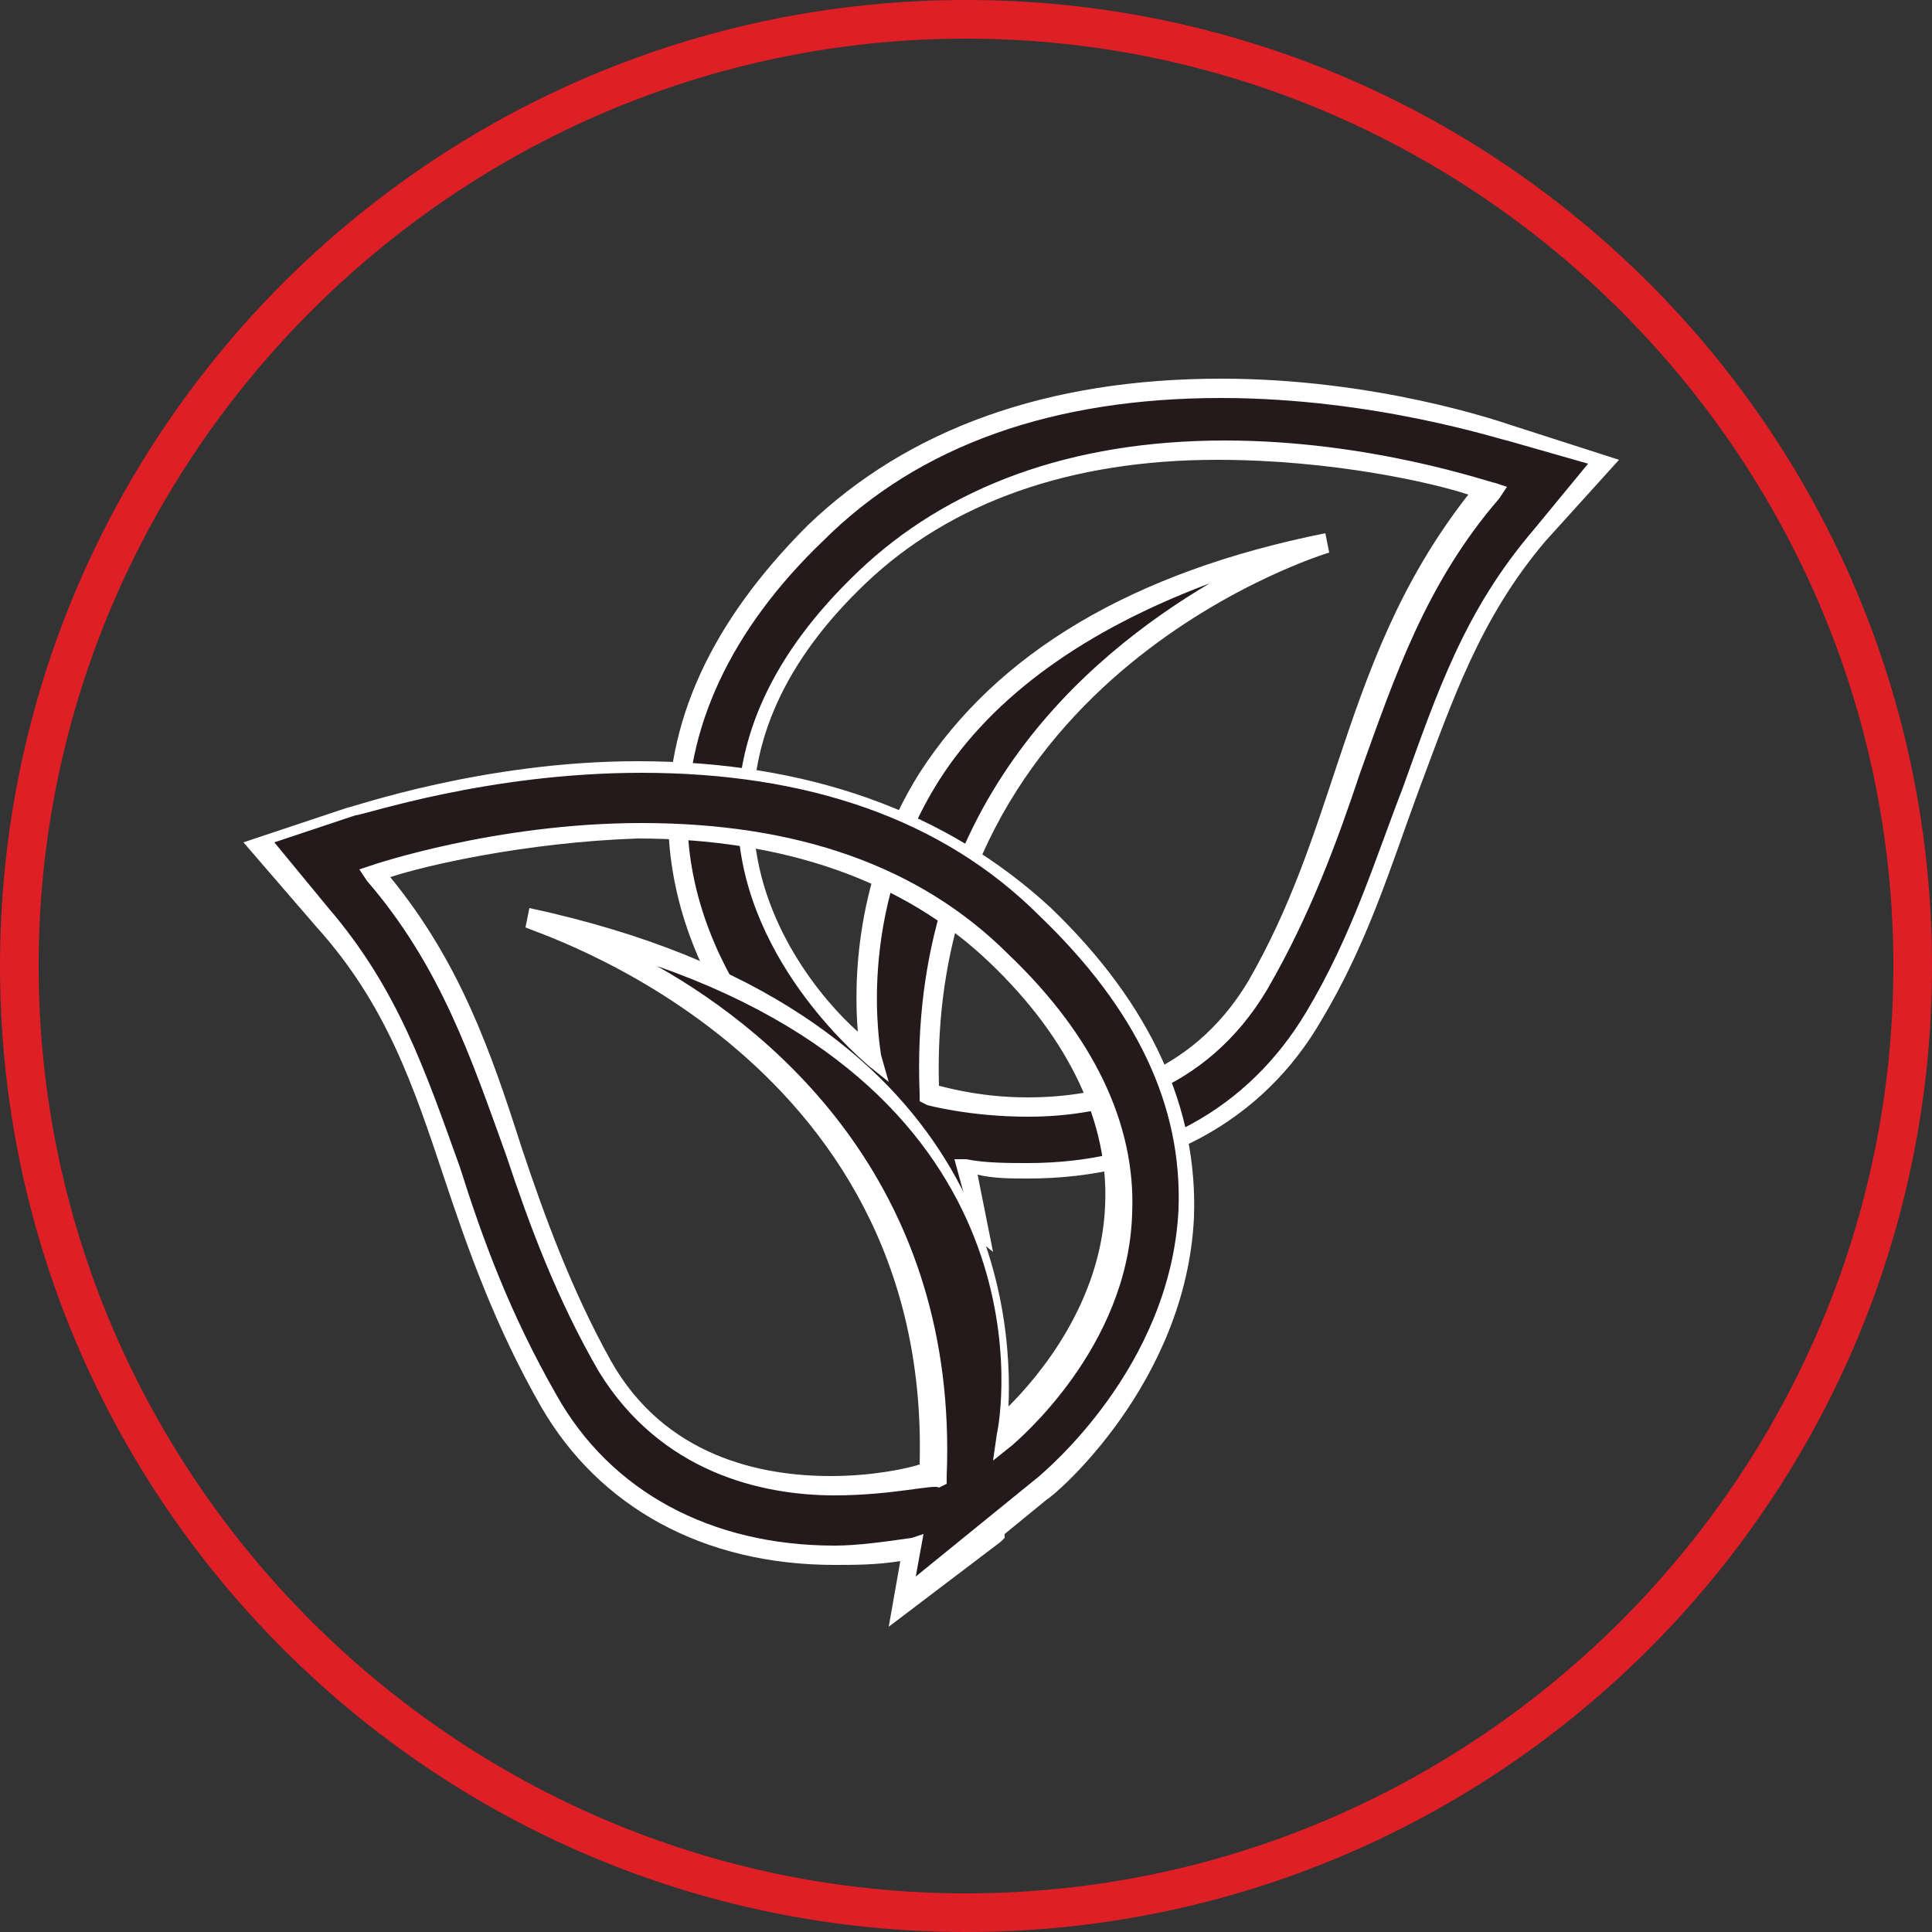
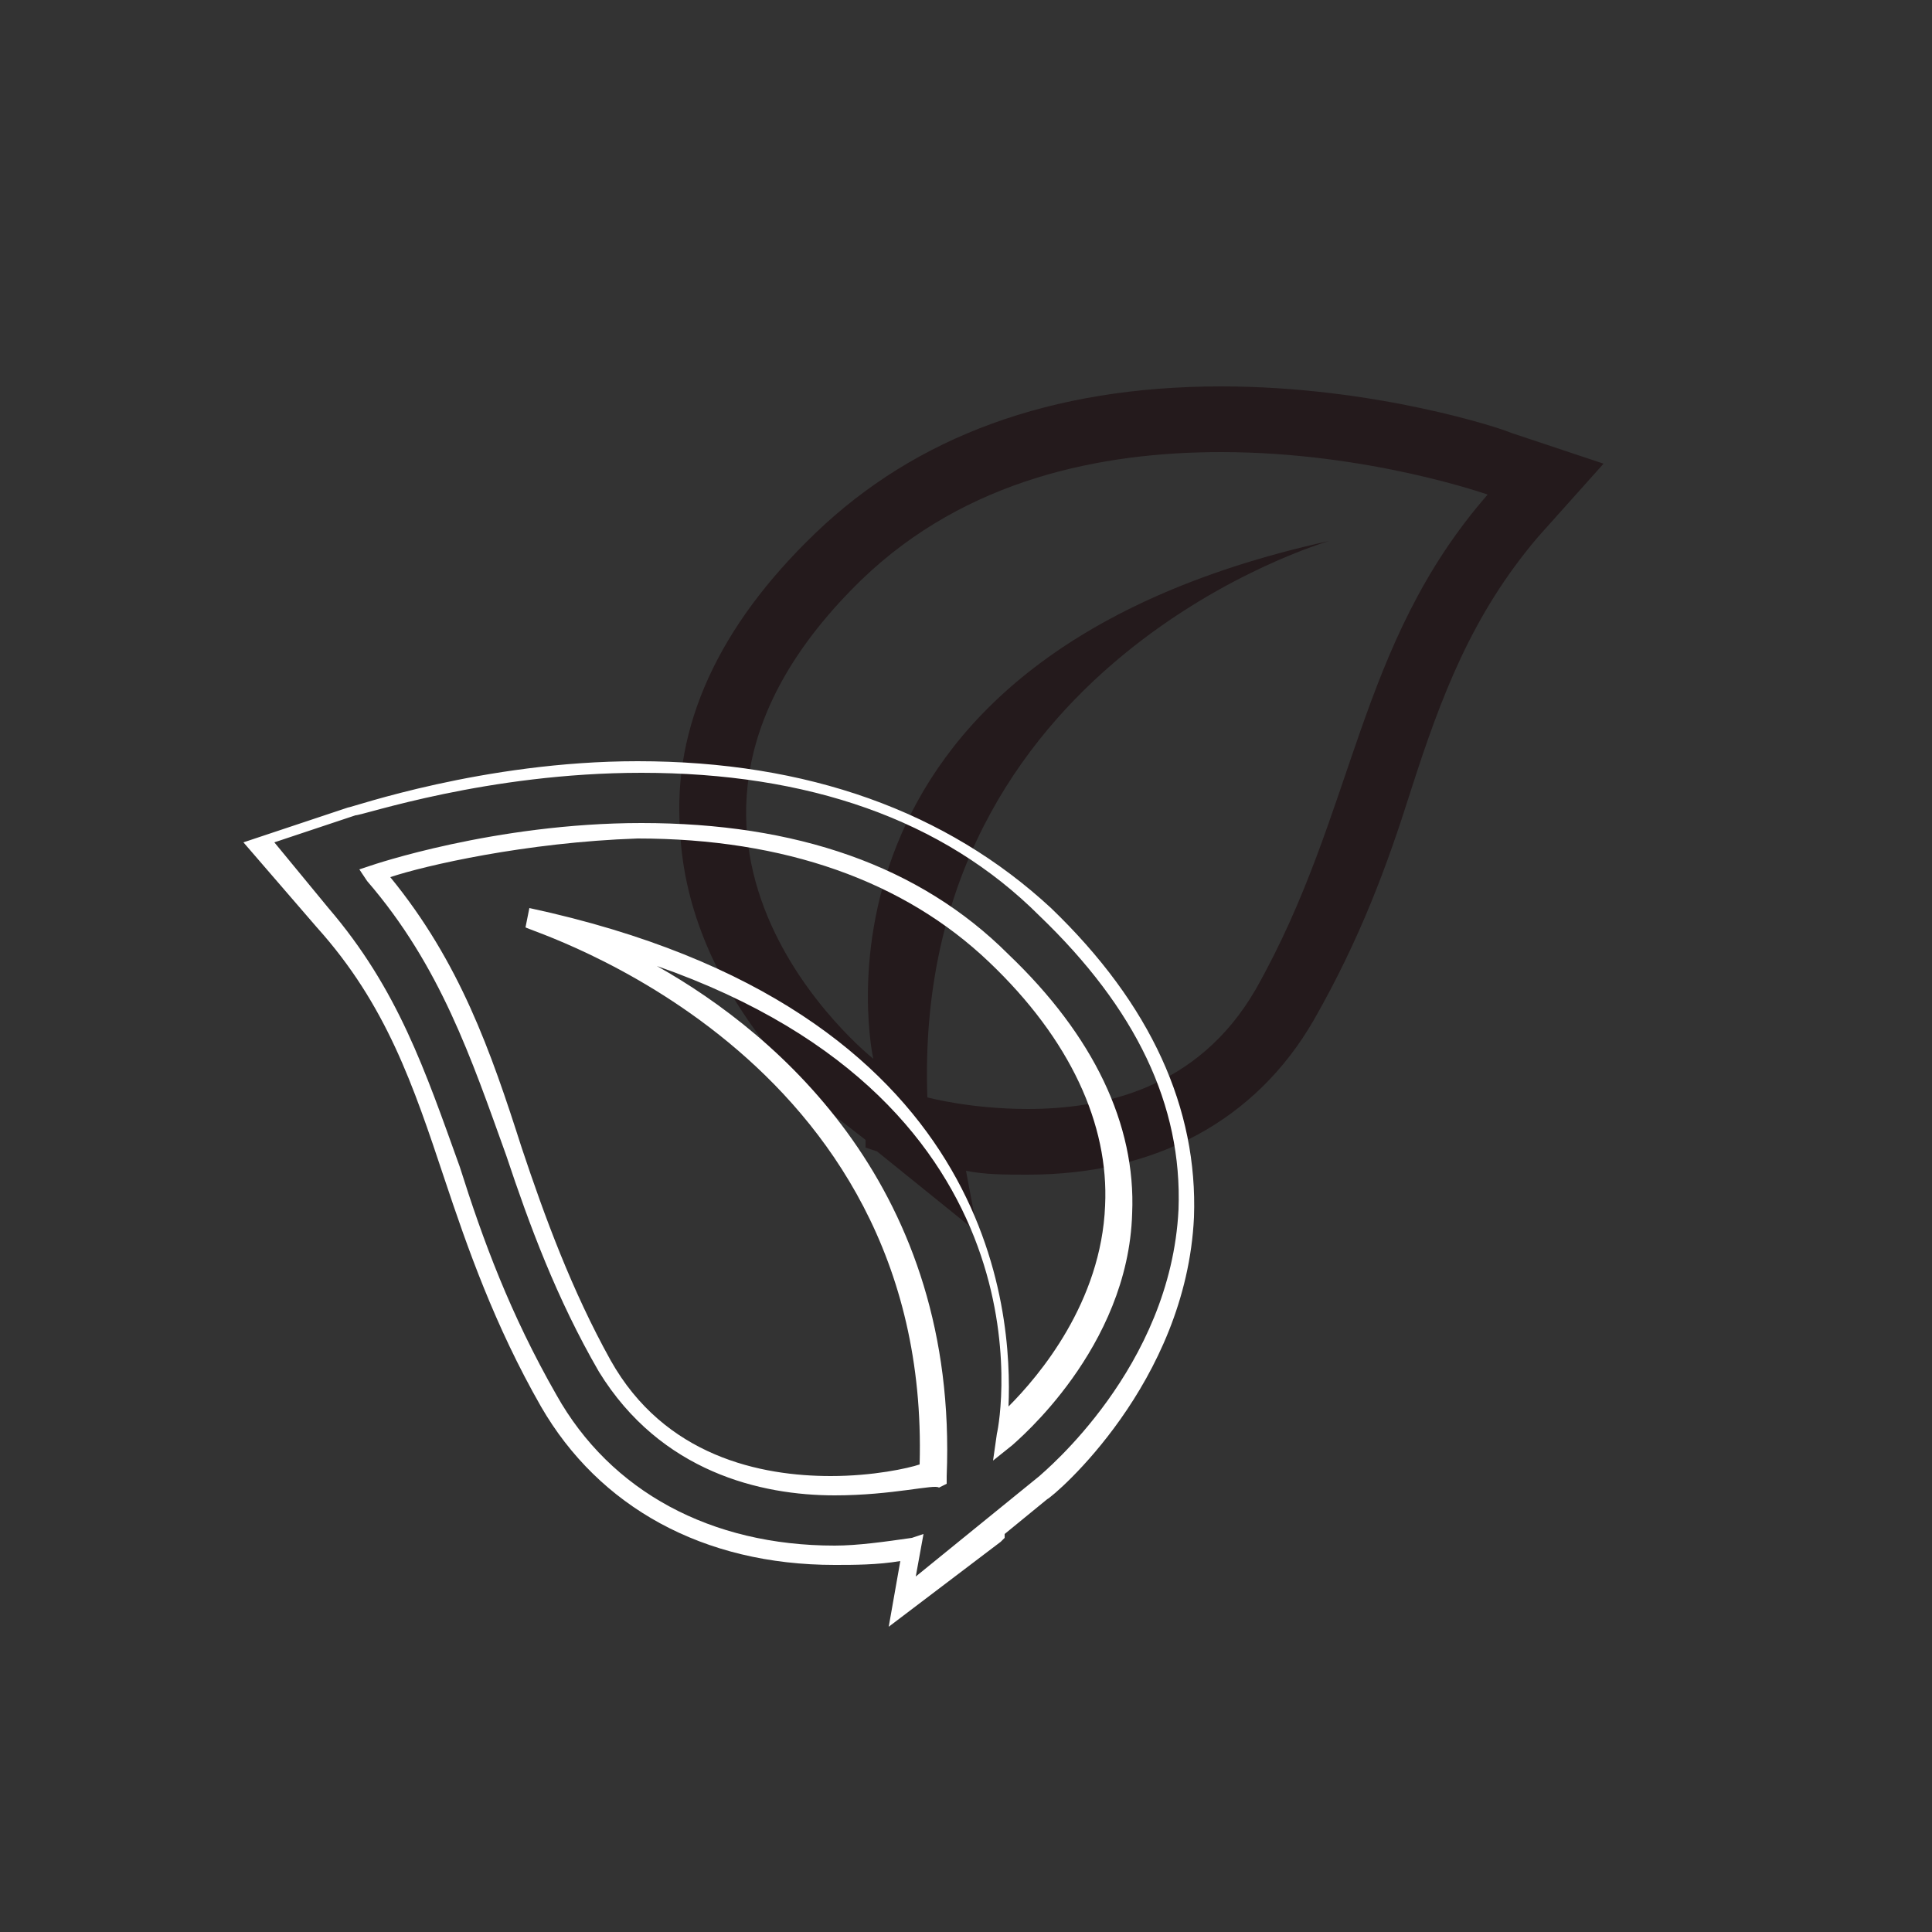
<svg xmlns="http://www.w3.org/2000/svg" version="1.1" id="Layer_1" x="0px" y="0px" width="50px" height="50px" viewBox="0 0 50 50" style="enable-background:new 0 0 50 50;" xml:space="preserve">
  <rect x="0" y="0" width="50" height="50" fill="#333333" stroke="none" />
  <style type="text/css">
	.st0{fill:#DF1F26;}
	.st1{fill:#241A1C;}
	.st2{fill:#FFFFFF;}
</style>
  <g>
    <g>
-       <path class="st0" d="M25,50C11.2,50,0,38.8,0,25C0,11.2,11.2,0,25,0c13.8,0,25,11.2,25,25C50,38.8,38.8,50,25,50z M25,1    C11.8,1,1,11.8,1,25s10.8,24,24,24c13.2,0,24-10.8,24-24S38.2,1,25,1z" />
+       </g>
+     <g>
+       <path class="st1" d="M31.6,11.7c3.8,0,6.9,1.1,6.9,1.1c-3.4,3.9-3.4,8.2-6,12.8c-1.5,2.6-4,3.1-5.9,3.1c-1.5,0-2.6-0.3-2.6-0.3    C23.6,17.1,34.4,14,34.4,14c-14.1,3.1-11.8,13.4-11.8,13.4s-7.2-5.7-0.3-12.4C25,12.4,28.5,11.7,31.6,11.7 M31.6,10    c-4.4,0-7.9,1.3-10.5,3.8c-2.5,2.4-3.7,5-3.5,7.7c0.2,4.3,3.8,7.2,3.9,7.3l0.9,0.7l0,0.2l0.3,0.1l2.6,2.1L25,30.3    c0.5,0.1,1,0.1,1.6,0.1c3.3,0,5.9-1.4,7.4-4c1.2-2.1,1.9-4,2.5-5.9c0.8-2.5,1.6-4.6,3.3-6.6l1.7-1.9l-2.4-0.8    C38.9,11.1,35.6,10,31.6,10" />
    </g>
    <g>
-       <path class="st1" d="M31.6,11.7c3.8,0,6.9,1.1,6.9,1.1c-3.4,3.9-3.4,8.2-6,12.8c-1.5,2.6-4,3.1-5.9,3.1c-1.5,0-2.6-0.3-2.6-0.3    C23.6,17.1,34.4,14,34.4,14c-14.1,3.1-11.8,13.4-11.8,13.4s-7.2-5.7-0.3-12.4C25,12.4,28.5,11.7,31.6,11.7 M31.6,10    c-4.4,0-7.9,1.3-10.5,3.8c-2.5,2.4-3.7,5-3.5,7.7c0.2,4.3,3.8,7.2,3.9,7.3l0.9,0.7l0,0.2l0.3,0.1l2.6,2.1L25,30.3    c0.5,0.1,1,0.1,1.6,0.1c3.3,0,5.9-1.4,7.4-4c1.2-2.1,1.9-4,2.5-5.9c0.8-2.5,1.6-4.6,3.3-6.6l1.7-1.9l-2.4-0.8    C38.9,11.1,35.6,10,31.6,10" />
-       <path class="st2" d="M25.7,32.4l-3.1-2.5l-0.5-0.1l0-0.2l-0.8-0.6c-0.2-0.1-3.8-3-4-7.5c-0.1-2.8,1.1-5.4,3.6-7.9    c2.6-2.5,6.2-3.8,10.7-3.8c4,0,7.2,1.1,7.5,1.2l2.8,0.9L40,14c-1.7,2-2.4,4.1-3.3,6.5c-0.7,1.9-1.3,3.9-2.5,5.9    c-1.5,2.6-4.2,4.1-7.6,4.1c-0.4,0-0.9,0-1.3-0.1L25.7,32.4z M22.6,29.4l0.3,0.1l2.1,1.6L24.7,30l0.3,0c0.5,0.1,1.1,0.1,1.6,0.1    c3.2,0,5.7-1.4,7.2-3.9c1.2-2,1.8-4,2.5-5.8c0.9-2.5,1.6-4.6,3.4-6.7l1.4-1.7L39,11.4c-0.1,0-3.4-1.1-7.4-1.1    c-4.3,0-7.8,1.2-10.3,3.7c-2.4,2.3-3.6,4.9-3.5,7.5c0.2,4.2,3.8,7.1,3.8,7.1l1,0.8L22.6,29.4z M26.6,28.9c-1.5,0-2.6-0.3-2.6-0.3    l-0.2-0.1l0-0.2c-0.3-7.4,4.3-11.3,7.5-13.2c-3.2,1.2-5.6,2.9-7,5.1c-2.2,3.5-1.5,7-1.5,7.1L23,28l-0.5-0.4    c-0.1-0.1-3.2-2.6-3.4-6.2c-0.1-2.3,0.9-4.5,3.1-6.6c2.3-2.2,5.5-3.4,9.5-3.4c3.8,0,6.9,1.1,7,1.1l0.3,0.1l-0.2,0.3    c-1.9,2.2-2.7,4.6-3.6,7.1c-0.6,1.8-1.3,3.7-2.4,5.6C31.2,28.3,28.6,28.9,26.6,28.9z M24.3,28.1c0.4,0.1,1.2,0.3,2.3,0.3    c1.8,0,4.2-0.5,5.7-3c1.1-1.9,1.7-3.8,2.3-5.6c0.8-2.4,1.6-4.7,3.4-7c-0.9-0.3-3.5-0.9-6.5-0.9c-3.8,0-6.9,1.1-9.1,3.2    c-2.1,2-3,4.1-2.9,6.2c0.1,2.6,1.8,4.6,2.7,5.4c-0.1-1.2-0.1-4,1.6-6.7c2-3.1,5.5-5.2,10.5-6.2l0.1,0.5    C34.4,14.3,24,17.4,24.3,28.1z" />
-     </g>
-     <g>
-       <path class="st1" d="M16.6,21.5c3.1,0,6.6,0.7,9.3,3.3c7,6.7,0.1,12.3,0.1,12.3s2-10.2-12.2-13.3c0,0,10.8,3.1,10.3,14.3    c0,0-1.1,0.3-2.6,0.3c-1.9,0-4.4-0.6-5.9-3.1c-2.6-4.5-2.6-8.8-6-12.8C9.7,22.6,12.8,21.5,16.6,21.5 M16.6,19.8L16.6,19.8    c-4,0-7.3,1.1-7.5,1.2l-2.4,0.8l1.7,1.9c1.7,2,2.5,4.2,3.3,6.6c0.6,1.9,1.3,3.8,2.5,5.9c1.5,2.6,4.1,4,7.4,4c0.8,0,1.5-0.1,2-0.2    l-0.3,1.4l2.4-2l0,0v0l1.2-1c0.1-0.1,3.5-2.9,3.7-7.1c0.1-2.7-1.1-5.4-3.6-7.8C24.5,21.1,21,19.8,16.6,19.8" />
      <path class="st2" d="M23,42.1l0.3-1.7c-0.6,0.1-1.2,0.1-1.7,0.1c-3.4,0-6.1-1.5-7.6-4.1c-1.2-2.1-1.9-4.1-2.5-5.9    c-0.8-2.4-1.5-4.5-3.3-6.5l-1.9-2.2l2.7-0.9c0.1,0,3.5-1.2,7.5-1.2c4.4,0,8,1.3,10.7,3.8c2.6,2.5,3.8,5.2,3.7,8    c-0.2,4.3-3.6,7.2-3.8,7.3l-1.1,0.9v0.1l-0.1,0.1L23,42.1z M23.9,39.7l-0.2,1.1l3.2-2.6c0.1-0.1,3.4-2.8,3.6-6.9    c0.1-2.7-1.1-5.2-3.6-7.6c-2.5-2.5-6-3.7-10.3-3.7c-4,0-7.2,1.1-7.4,1.1l-2.1,0.7l1.4,1.7c1.8,2.1,2.5,4.2,3.4,6.7    c0.6,1.9,1.3,3.8,2.5,5.9c1.4,2.5,4,3.9,7.2,3.9c0.6,0,1.3-0.1,2-0.2L23.9,39.7z M21.6,38.7c-1.9,0-4.5-0.6-6.1-3.2    c-1.1-1.9-1.8-3.8-2.4-5.6c-0.9-2.5-1.7-4.9-3.6-7.1l-0.2-0.3l0.3-0.1c0,0,3.2-1.1,7-1.1c4,0,7.2,1.1,9.5,3.4    c2.2,2.1,3.3,4.4,3.2,6.7c-0.1,3.5-3,5.9-3.1,6l-0.5,0.4l0.1-0.7c0.1-0.4,1.5-8.5-8.8-12.1c3.2,1.8,7.8,5.8,7.5,13.2l0,0.2    l-0.2,0.1C24.2,38.4,23.1,38.7,21.6,38.7z M10.1,22.7c1.8,2.2,2.6,4.5,3.4,7c0.6,1.8,1.3,3.7,2.3,5.5c1.4,2.5,3.9,3,5.7,3    c1.1,0,2-0.2,2.3-0.3c0.3-10.7-10.1-13.8-10.2-13.9l0.1-0.5c12.1,2.6,12.5,10.5,12.4,12.9c0.8-0.8,2.4-2.7,2.5-5.2    c0.1-2.1-0.9-4.3-3-6.3c-2.2-2.1-5.3-3.2-9.1-3.2C13.6,21.8,11,22.4,10.1,22.7z" />
    </g>
  </g>
</svg>